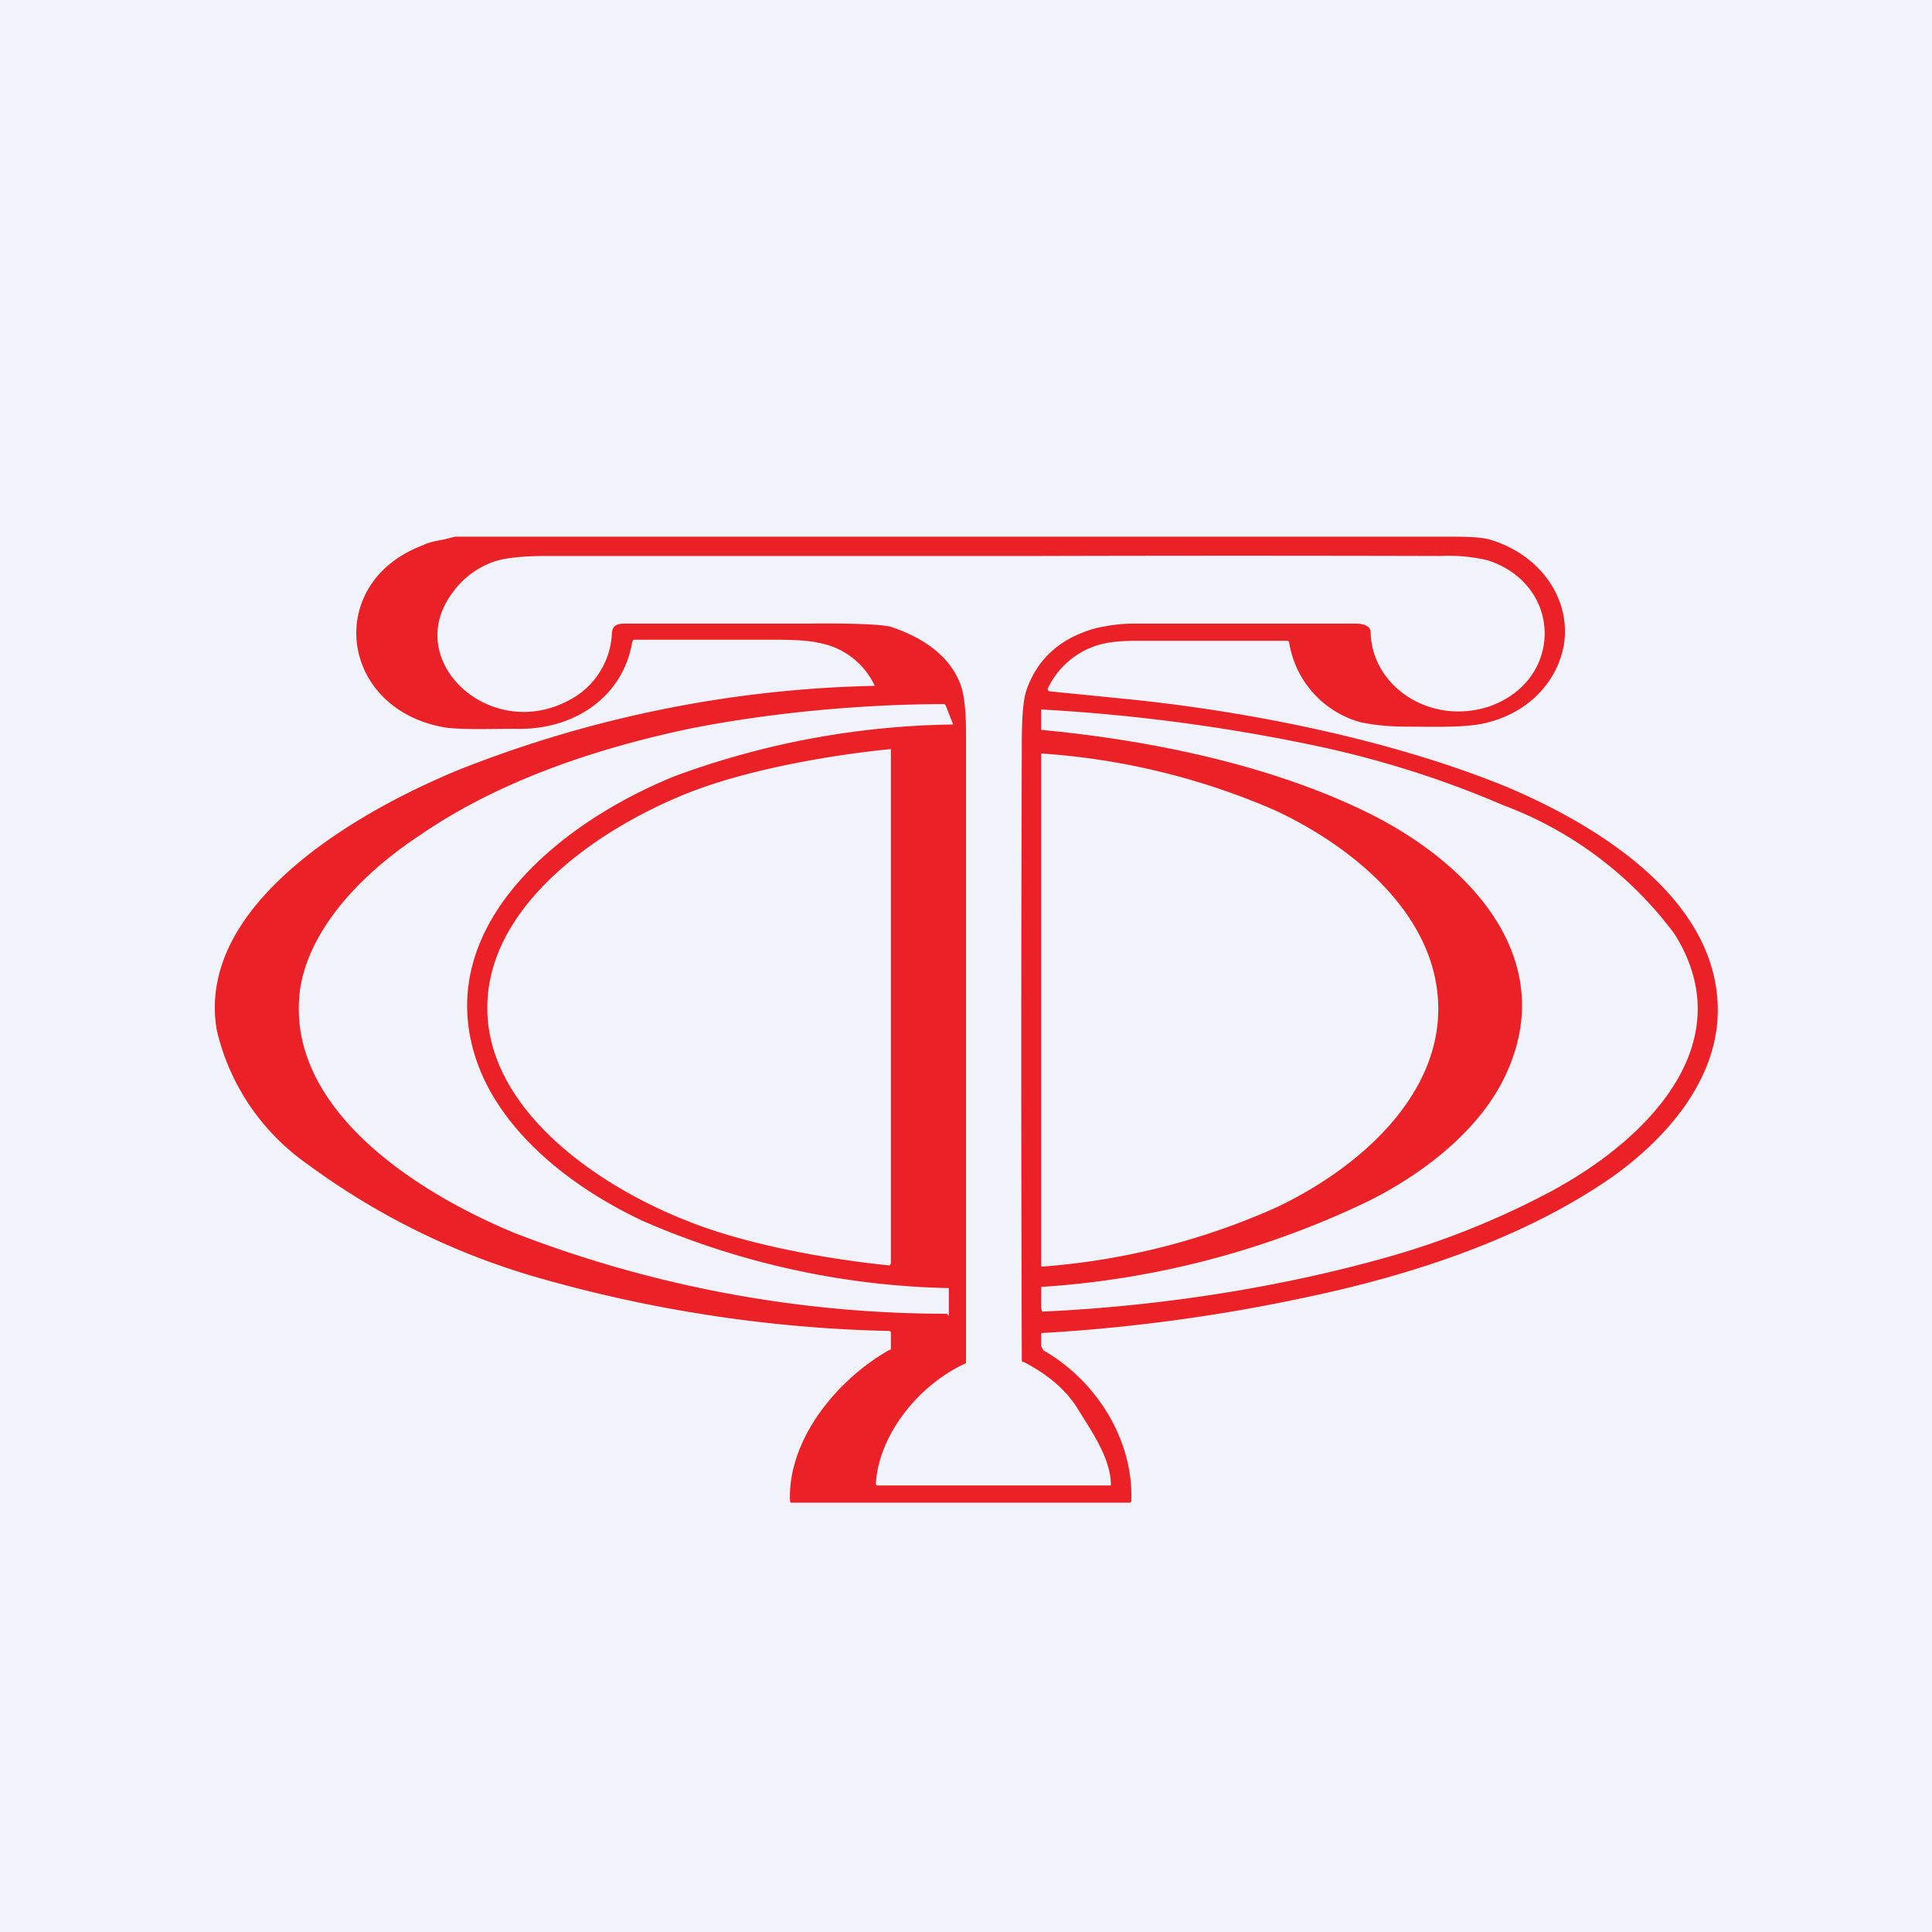
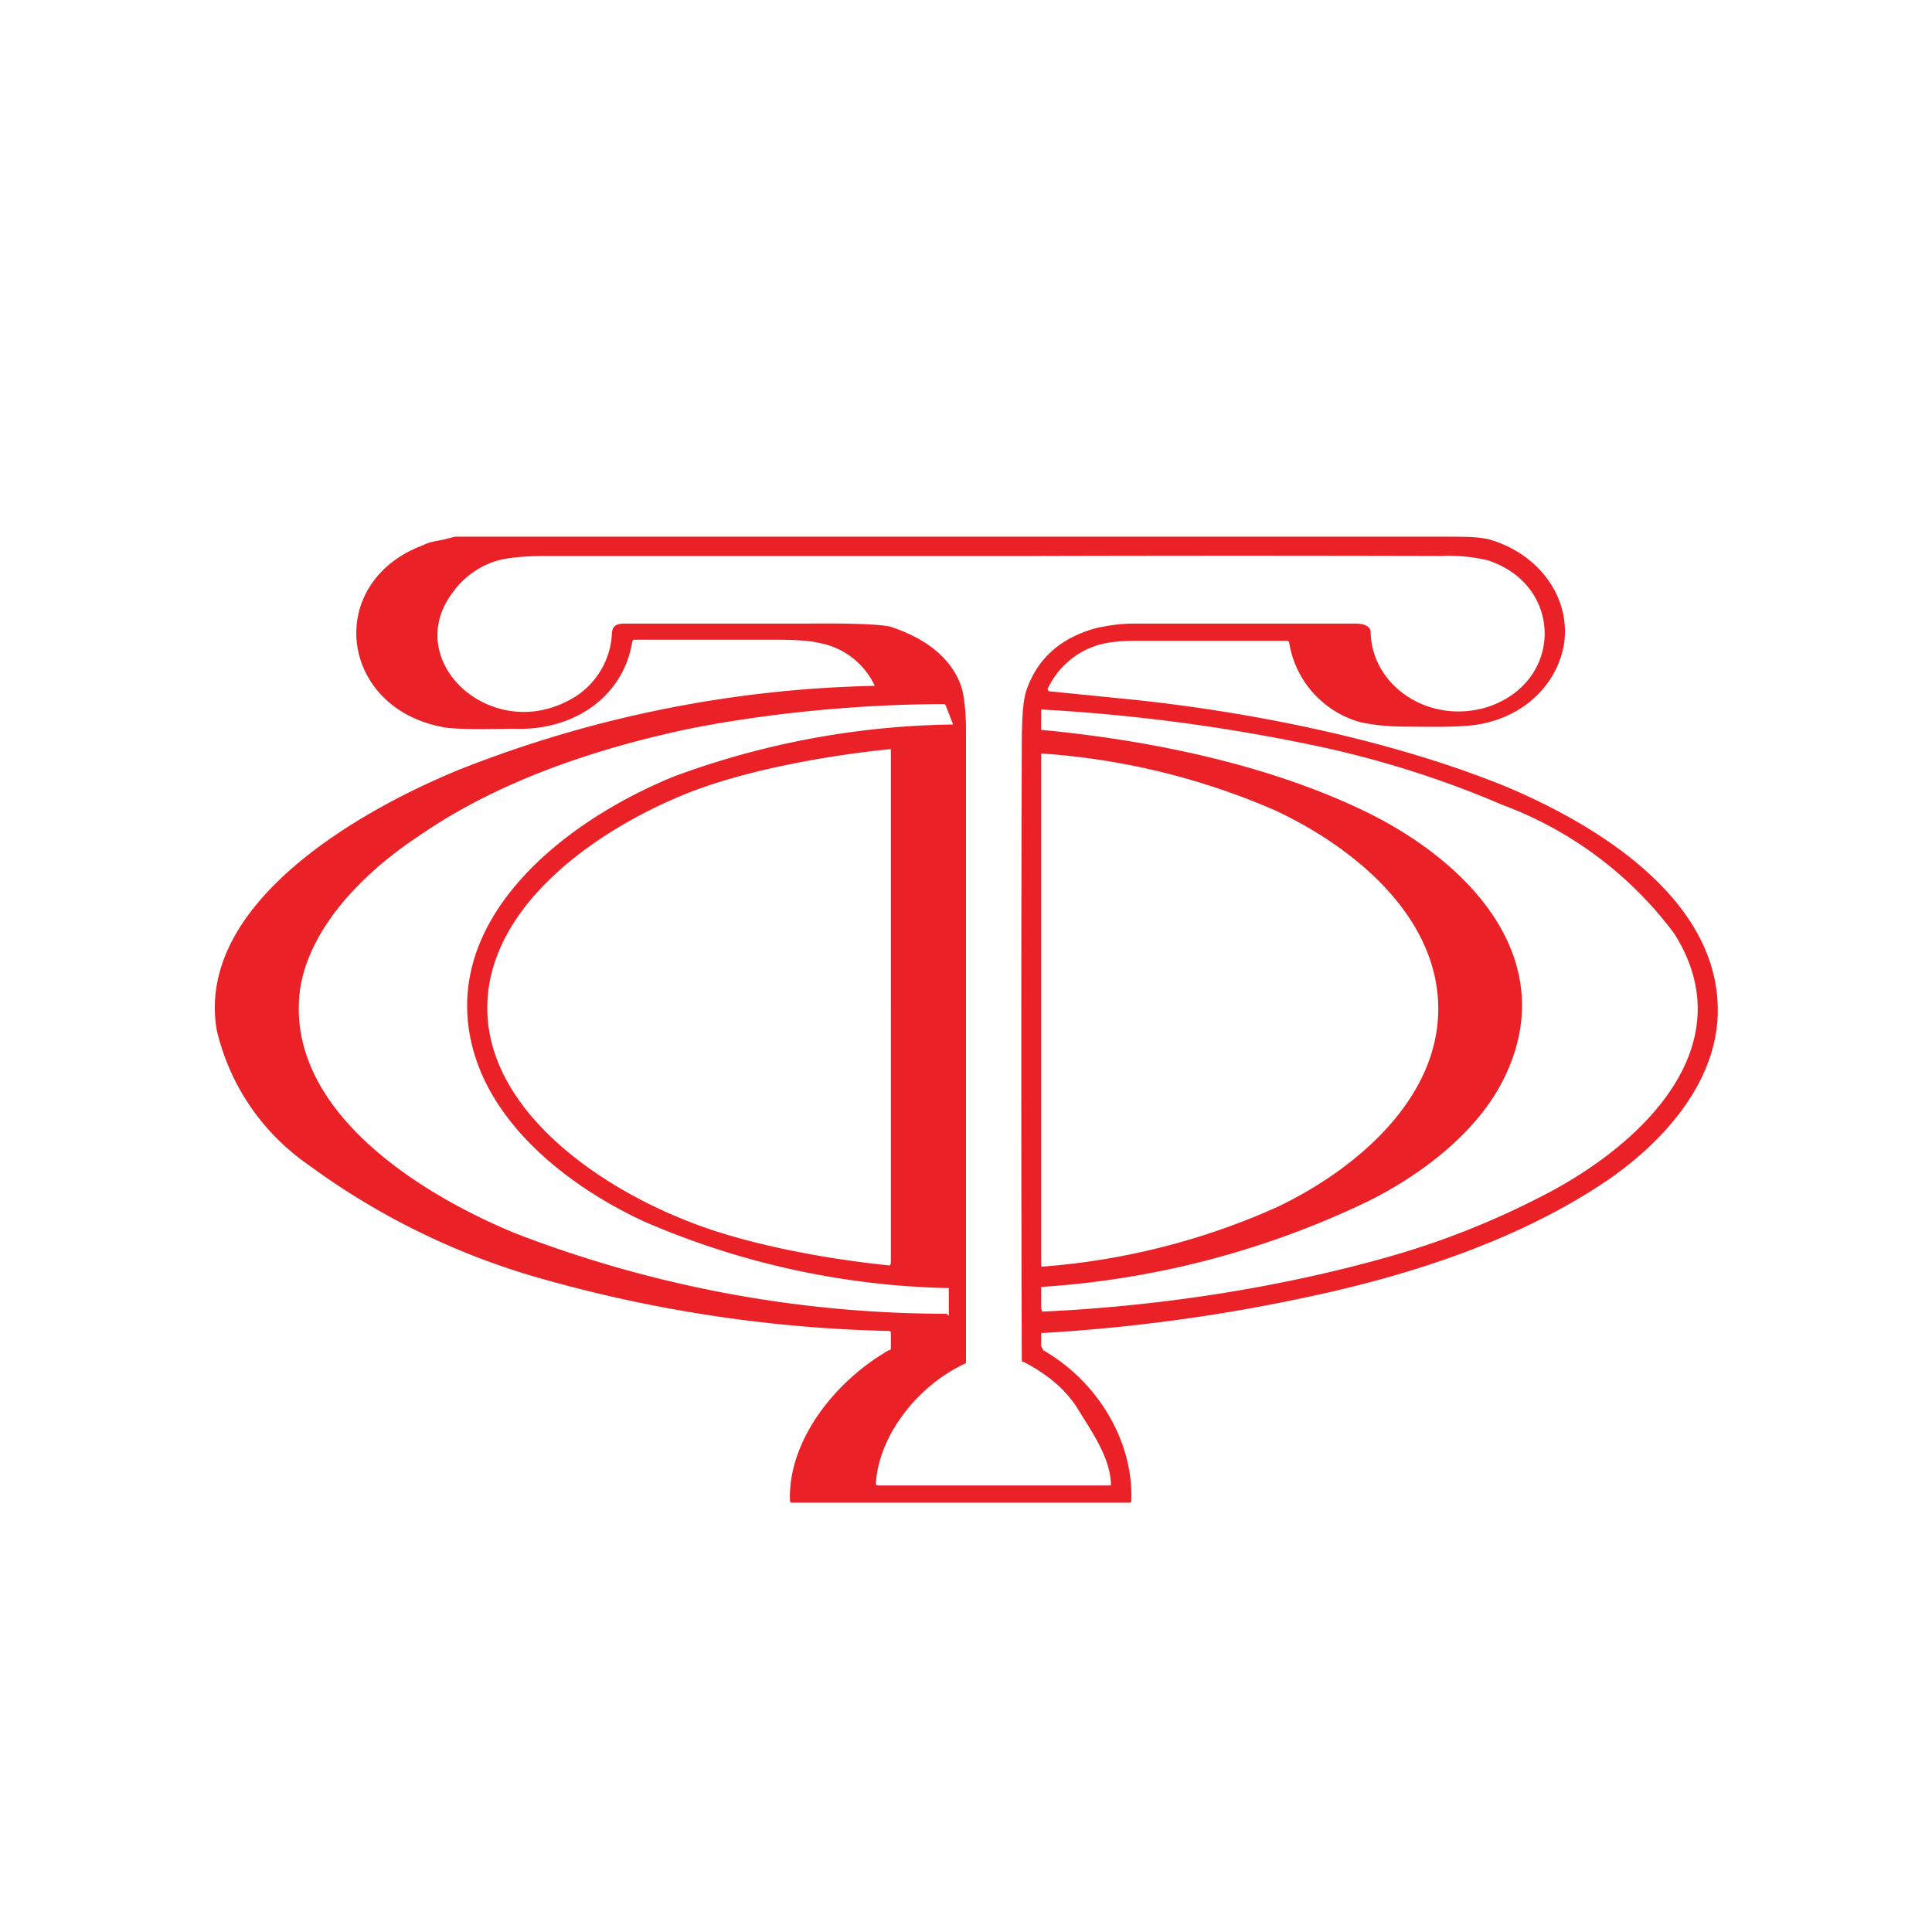
<svg xmlns="http://www.w3.org/2000/svg" width="18" height="18" viewBox="0 0 18 18">
-   <path fill="#F0F3FA" d="M0 0h18v18H0z" />
  <path d="m9.77 6.44.8.08c1.13.12 2.4.38 3.44.8.96.4 2.07 1.13 1.99 2.2-.05.6-.5 1.11-1 1.46-.8.55-1.81.89-2.8 1.1a16.17 16.17 0 0 1-2.5.34v.12l.02.04c.52.3.84.86.82 1.4 0 .01 0 .02-.02.02H7.38c-.01 0-.02 0-.02-.02-.02-.54.4-1.1.92-1.4.01 0 .02 0 .02-.02v-.14c0-.02-.01-.02-.03-.02A12.88 12.88 0 0 1 5 11.9a6.75 6.75 0 0 1-2.13-1.05 2.11 2.11 0 0 1-.85-1.25c-.2-1.15 1.26-2.02 2.26-2.43a11.12 11.12 0 0 1 3.87-.78.71.71 0 0 0-.52-.4c-.12-.03-.33-.03-.44-.03H5.9l-.01.02c-.08.5-.53.83-1.1.81-.17 0-.46.01-.63-.01-1-.16-1.15-1.35-.22-1.7.08-.04.15-.04.22-.06L4.24 5a588185.22 588185.22 0 0 1 9.2 0c.2 0 .35 0 .45.03.46.14.75.55.68.98-.07.38-.38.67-.8.74-.19.03-.47.02-.66.02-.2 0-.33-.02-.43-.04a.92.92 0 0 1-.67-.75L12 5.97H10.6c-.15 0-.27.01-.37.04a.76.76 0 0 0-.47.41l.01.02ZM9 12.7c-.46.21-.82.69-.84 1.13l.01.01H10.35v-.02c-.01-.24-.17-.47-.3-.68-.12-.2-.3-.34-.51-.45-.01 0-.02 0-.02-.02a822.18 822.18 0 0 1 0-5.73c0-.24.01-.4.04-.5.1-.3.32-.5.66-.59.1-.02.2-.04.35-.04h2.06c.07 0 .14.02.14.08.01.5.54.86 1.08.7.72-.23.72-1.14.01-1.37a1.57 1.57 0 0 0-.44-.04 697.87 697.87 0 0 0-3.76 0H5.09c-.23 0-.39.02-.48.05a.8.8 0 0 0-.4.3c-.46.63.35 1.38 1.08 1a.74.74 0 0 0 .41-.61c0-.08.03-.11.12-.11h1.7s.63-.01.78.03c.3.1.55.27.65.54.03.08.05.23.05.44v5.88Zm-.16-.44V12H8.8a7.51 7.51 0 0 1-2.8-.62c-.69-.32-1.37-.86-1.58-1.56-.36-1.2.78-2.15 1.87-2.59a7.77 7.77 0 0 1 2.59-.48l-.07-.18-.01-.01c-.76 0-1.63.08-2.38.23-.9.19-1.8.5-2.52 1-.5.33-1 .83-1.1 1.4-.17 1.1 1.03 1.9 2 2.3a11.17 11.17 0 0 0 4.02.75ZM9.7 6.8c1.06.1 2.19.34 3.1.8.97.5 1.71 1.38 1.23 2.41-.23.5-.74.91-1.28 1.18a8.24 8.24 0 0 1-3.05.8v.2l.01.03c1.11-.05 2.25-.23 3.26-.52a7.67 7.67 0 0 0 1.48-.6c.93-.5 1.78-1.4 1.15-2.4A3.52 3.52 0 0 0 14 7.5c-.51-.22-1.06-.4-1.64-.53a16.92 16.92 0 0 0-2.66-.36v.19ZM4.54 9.39c0 .93.99 1.64 1.85 1.98.54.22 1.3.36 1.9.42l.01-.02V6.98h-.01c-.6.06-1.37.2-1.91.42-.86.35-1.84 1.06-1.84 1.99Zm5.16.02v2.39h.02a6.54 6.54 0 0 0 2.17-.55c.76-.36 1.51-1.02 1.51-1.85 0-.84-.75-1.49-1.52-1.85a6.55 6.55 0 0 0-2.18-.53V9.4Z" fill="#EB2128" />
</svg>